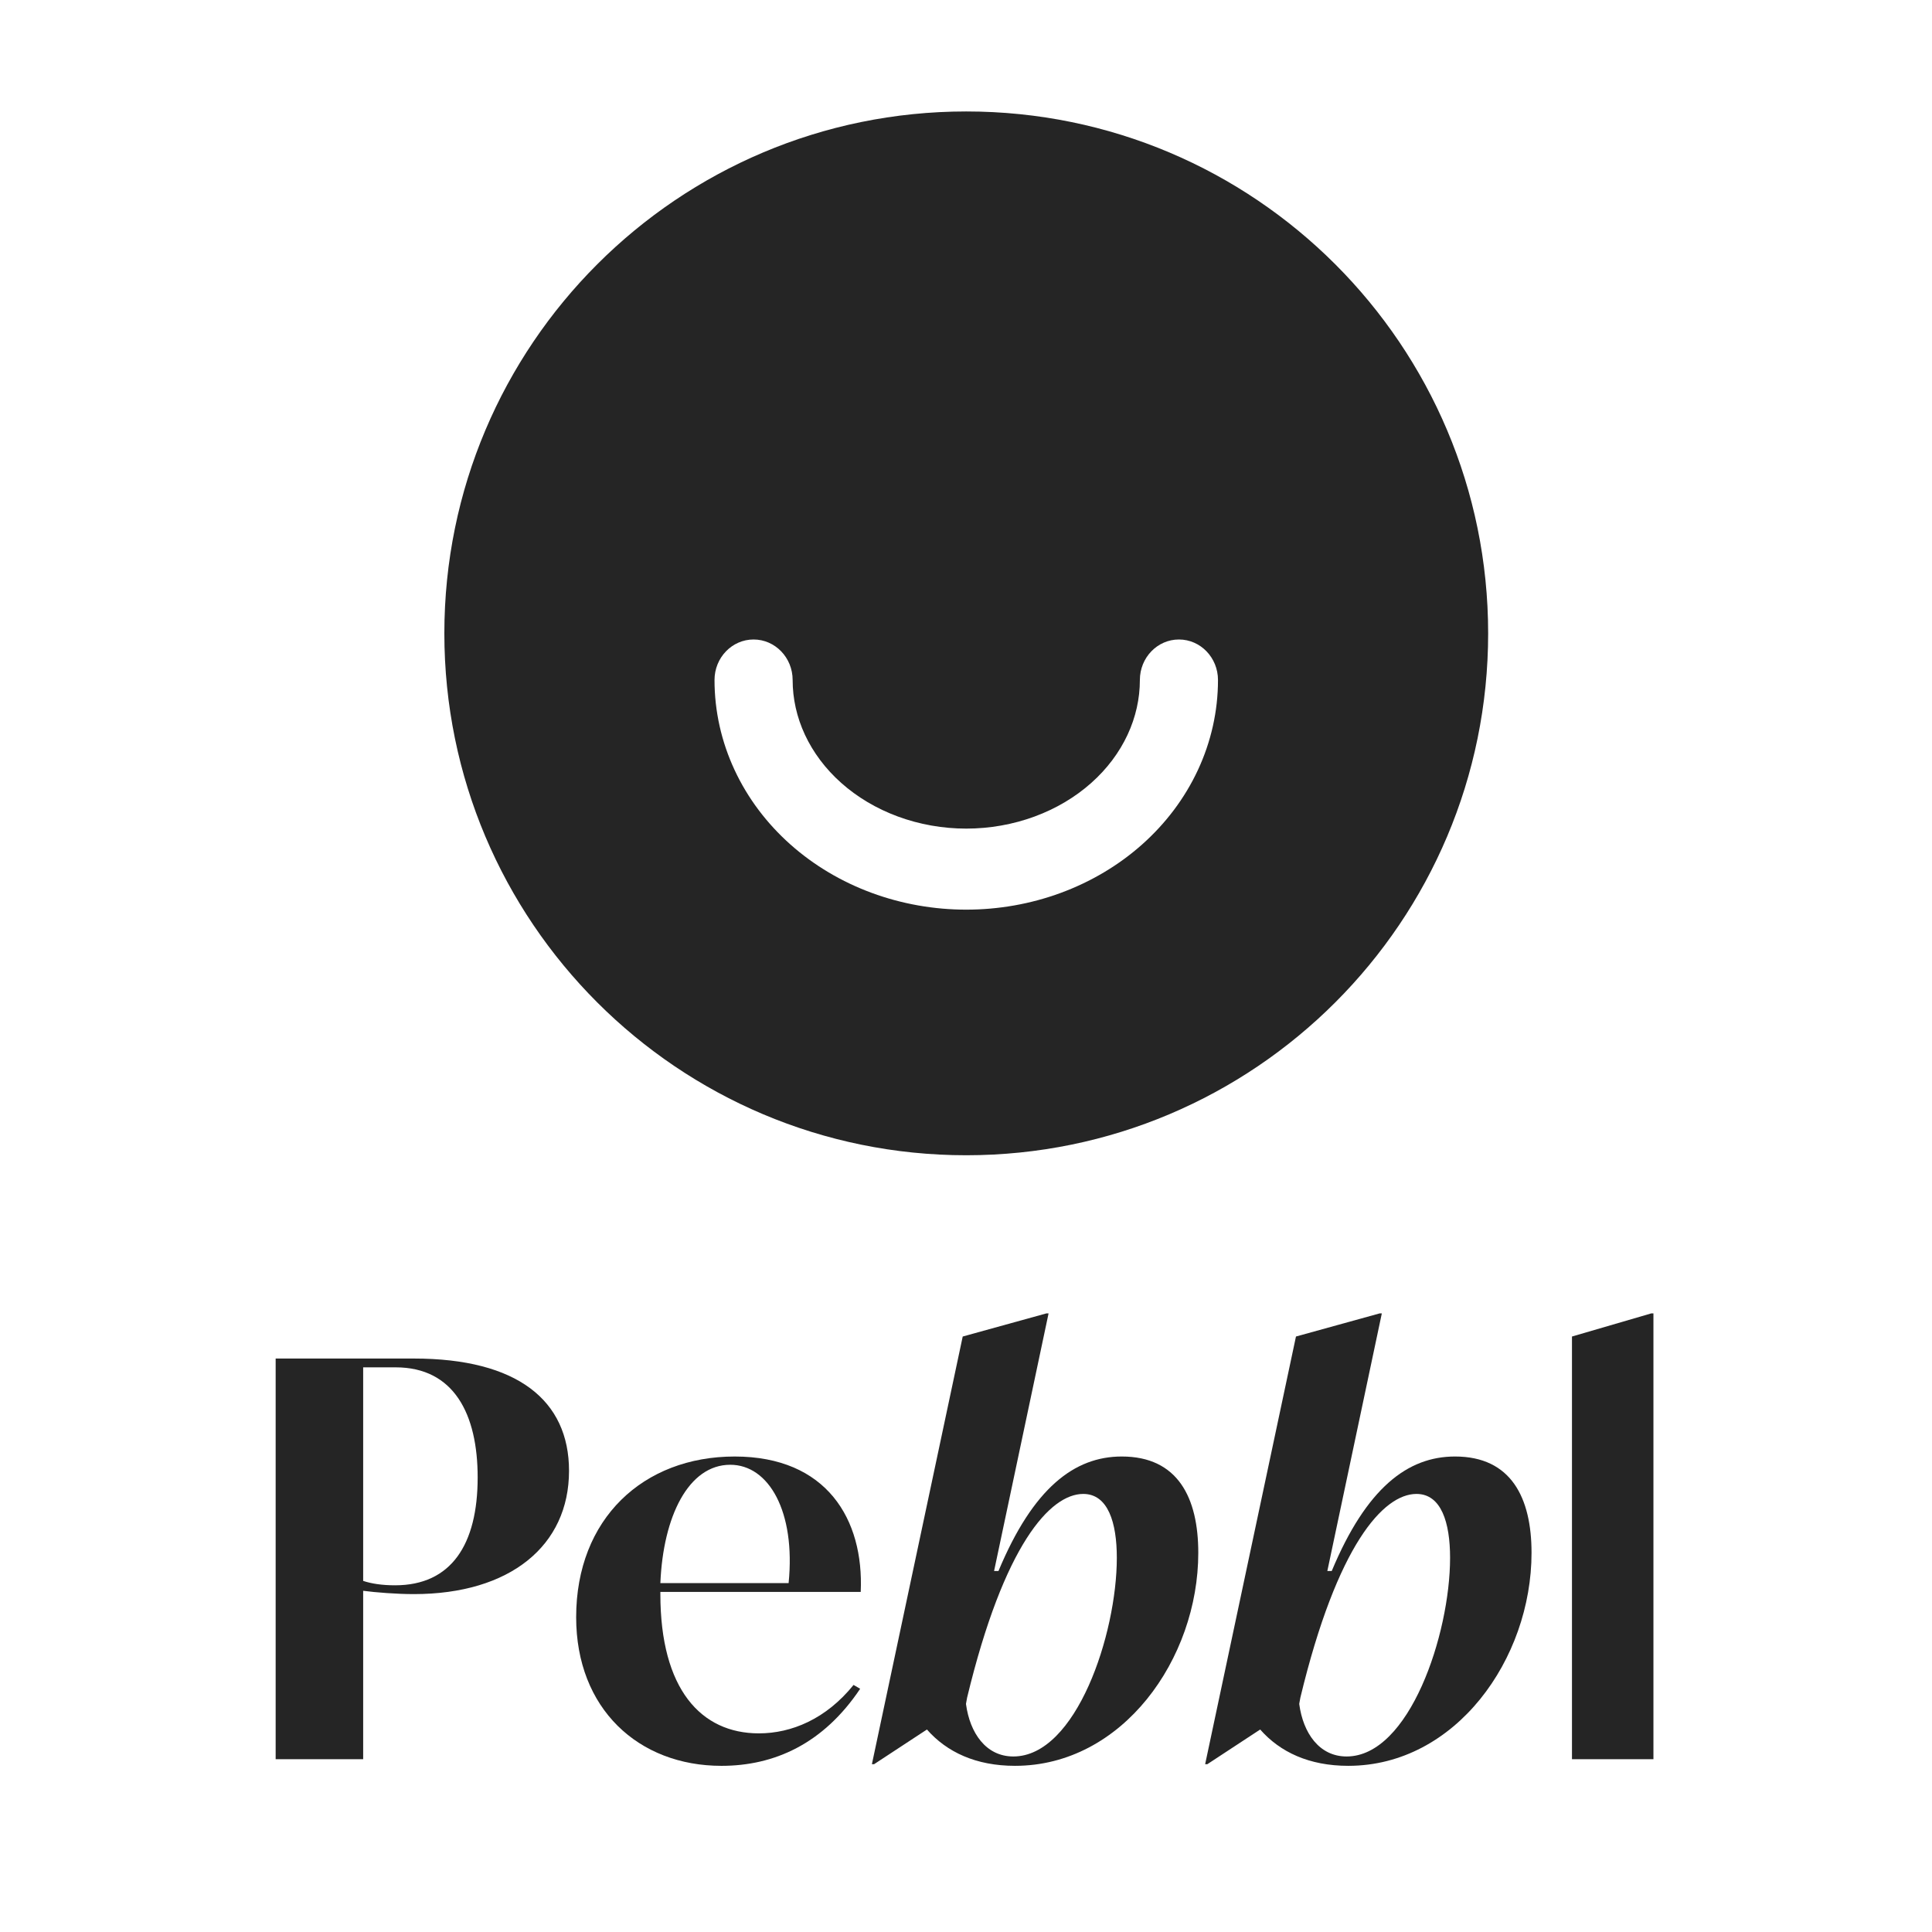
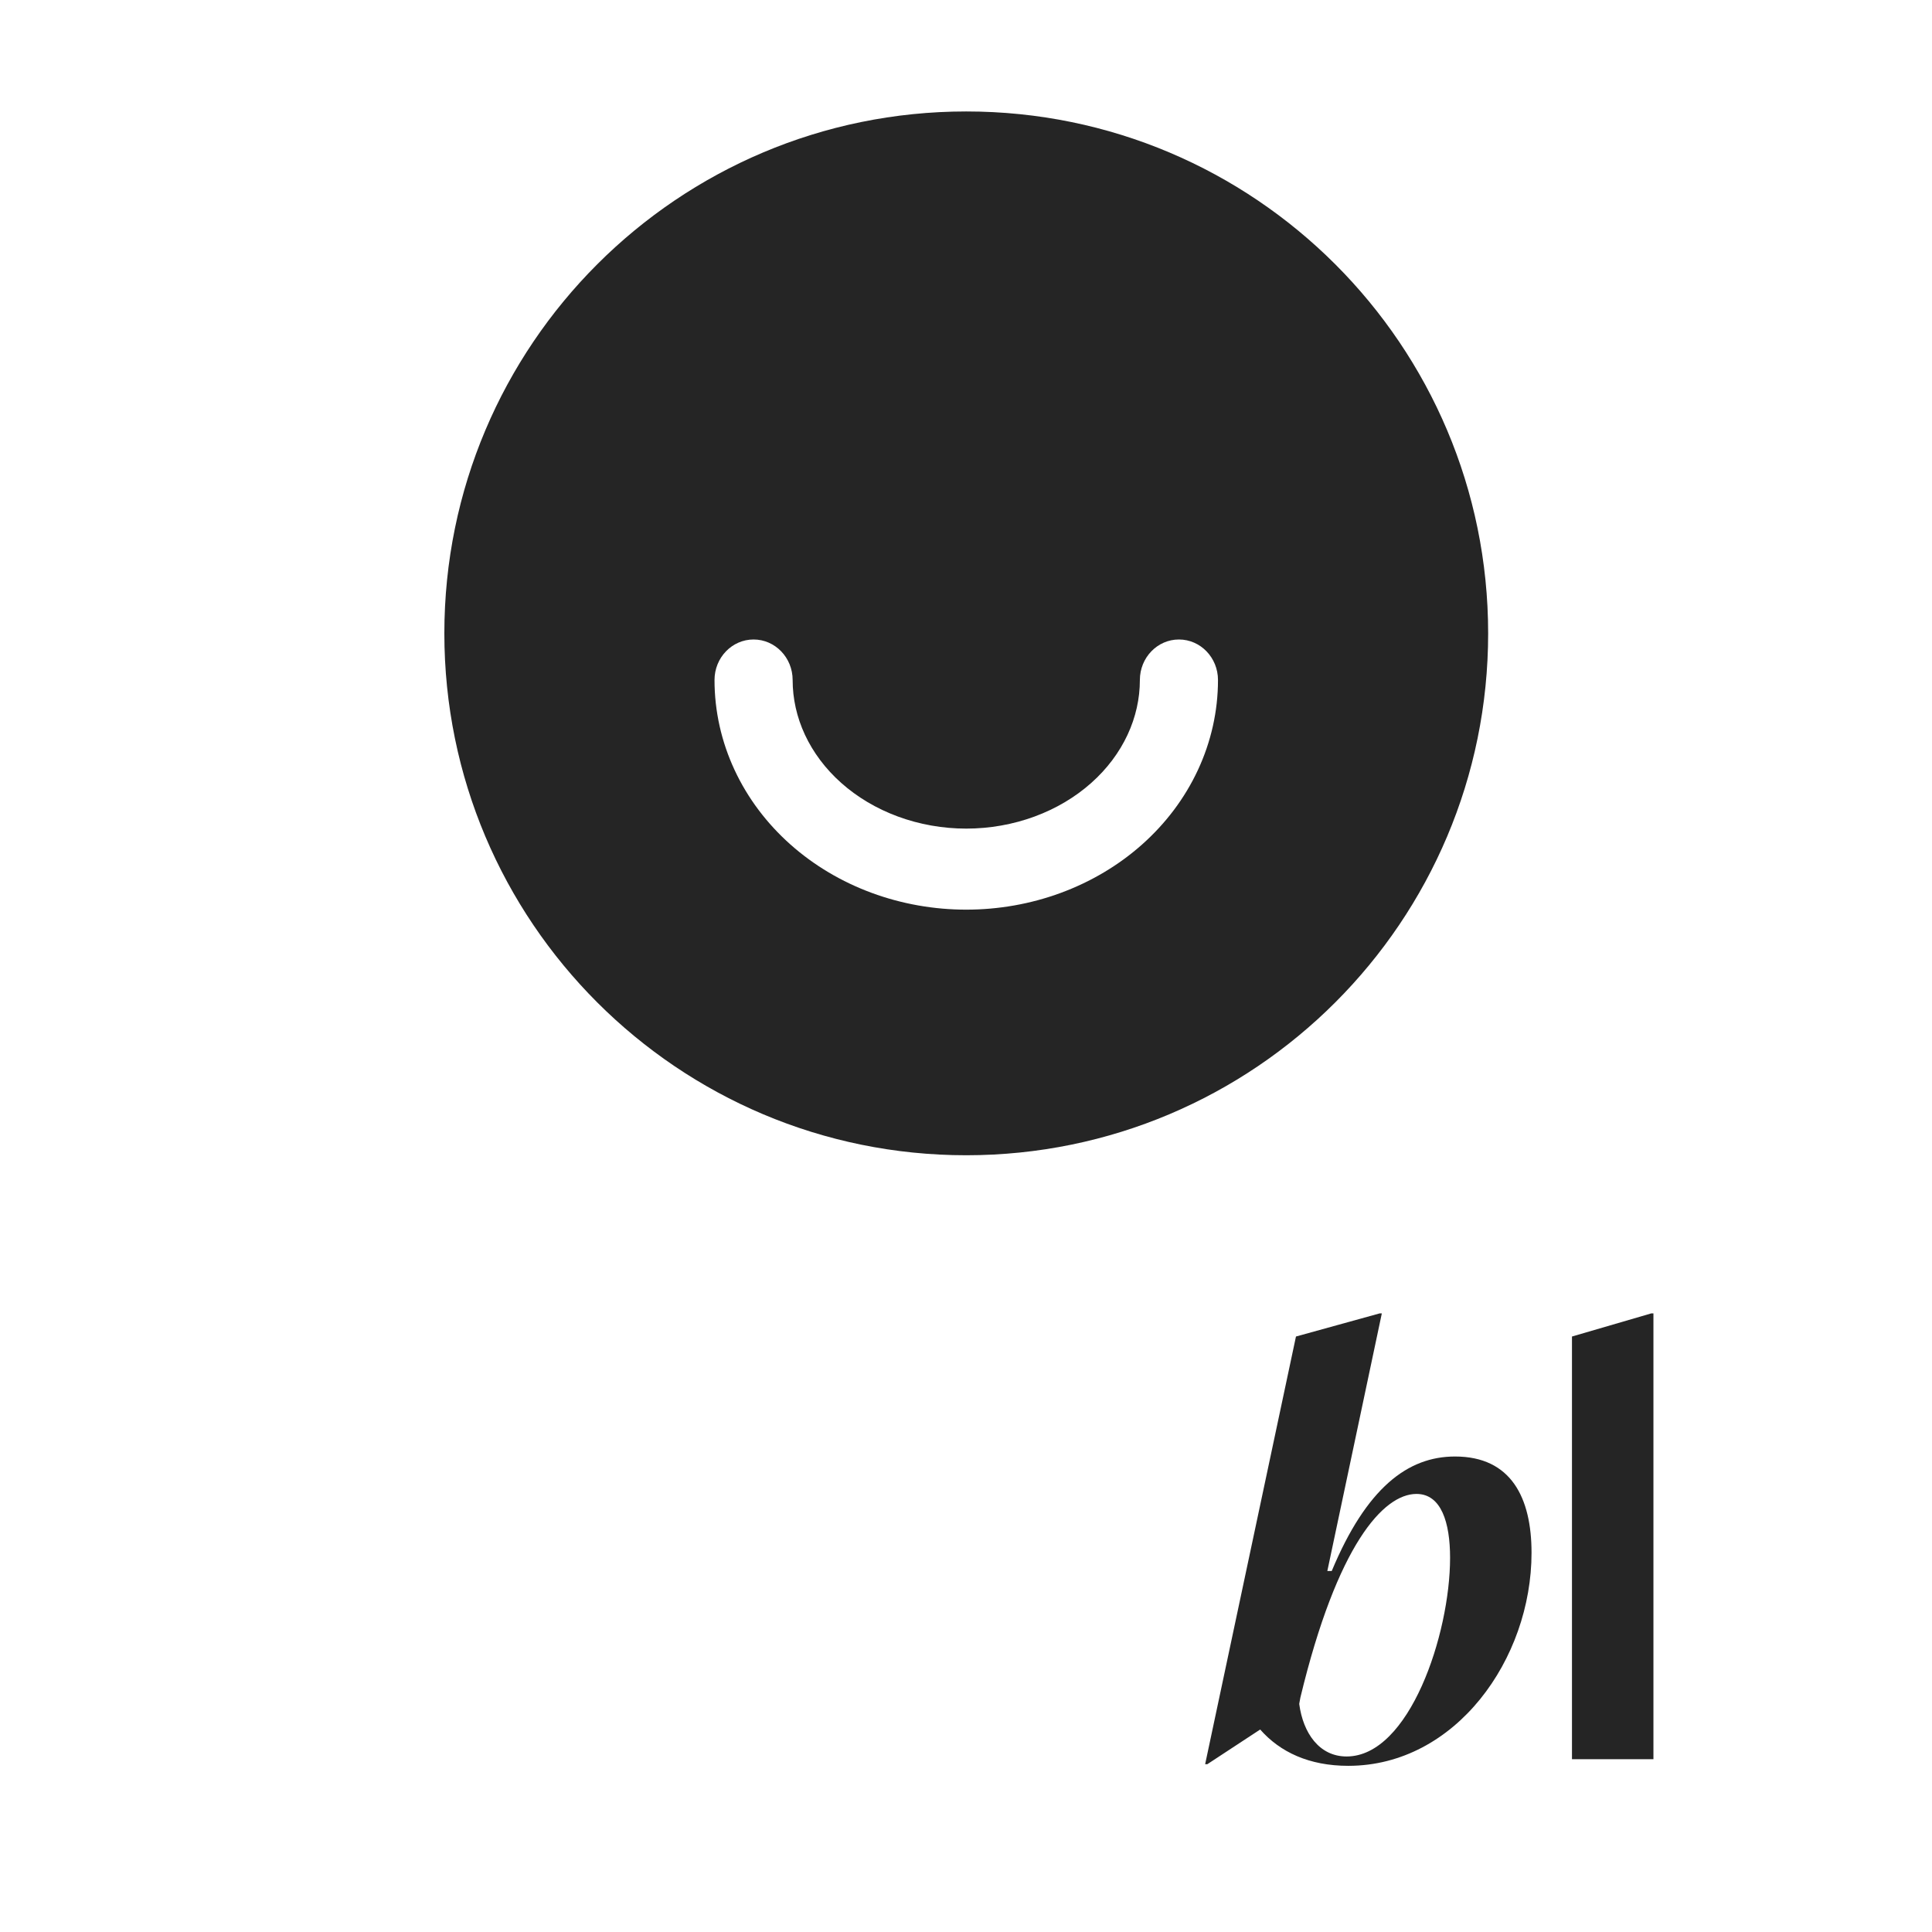
<svg xmlns="http://www.w3.org/2000/svg" width="215" height="215" viewBox="0 0 215 215" fill="none">
  <path d="M174.935 195.773V148.733L183.755 146.16H184V195.773H174.935Z" fill="#252525" />
  <path d="M161.921 162.085C168.169 162.085 170.435 166.679 170.435 172.804C170.435 184.626 161.982 196.508 150.038 196.508C145.69 196.508 142.443 194.977 140.238 192.466L134.358 196.325H134.113L144.22 148.733L153.53 146.16H153.775L147.711 174.826H148.201C152.06 165.577 156.653 162.085 161.921 162.085ZM149.855 195.467C156.837 195.467 161.37 181.869 161.37 173.355C161.37 169.435 160.39 166.25 157.633 166.25C153.958 166.25 148.813 171.885 144.71 188.913L144.587 189.587V189.648C145.016 192.833 146.792 195.467 149.855 195.467Z" fill="#252525" />
-   <path d="M124.836 162.085C131.083 162.085 133.349 166.679 133.349 172.804C133.349 184.626 124.897 196.508 112.953 196.508C108.604 196.508 105.358 194.977 103.153 192.466L97.273 196.325H97.028L107.134 148.733L116.444 146.16H116.689L110.625 174.826H111.115C114.974 165.577 119.568 162.085 124.836 162.085ZM112.769 195.467C119.752 195.467 124.284 181.869 124.284 173.355C124.284 169.435 123.304 166.25 120.548 166.25C116.873 166.25 111.728 171.885 107.624 188.913L107.502 189.587V189.648C107.93 192.833 109.707 195.467 112.769 195.467Z" fill="#252525" />
-   <path d="M95.784 177.154H73.488V177.399C73.488 187.995 78.021 192.895 84.452 192.895C88.066 192.895 91.925 191.303 94.987 187.505L95.722 187.934C91.618 194.059 86.167 196.509 80.287 196.509C71.038 196.509 64.117 190.139 64.117 179.971C64.117 169.007 71.59 162.086 81.757 162.086C91.986 162.086 96.151 169.069 95.784 177.154ZM81.267 163.005C76.612 163.005 73.795 168.762 73.488 176.174H87.76C88.556 168.211 85.555 163.005 81.267 163.005Z" fill="#252525" />
-   <path d="M46.05 151.183C57.566 151.183 63.323 155.838 63.323 163.678C63.323 172.008 56.769 177.398 46.05 177.398C44.152 177.398 41.824 177.214 40.415 177.03V195.773H30.676V151.183H46.05ZM43.968 176.418C50.215 176.418 53.156 171.885 53.156 164.413C53.156 157.369 50.522 152.163 44.029 152.163H40.415V175.928C41.334 176.234 42.498 176.418 43.968 176.418Z" fill="#252525" />
  <path d="M107.528 12.403C139.604 12.403 165.606 38.406 165.607 70.481C165.607 102.557 139.604 128.56 107.528 128.561C75.453 128.561 49.449 102.557 49.449 70.481C49.45 38.406 75.453 12.403 107.528 12.403ZM131.195 71.165C128.795 71.165 126.849 73.183 126.849 75.674C126.849 77.74 126.392 79.808 125.48 81.766C124.566 83.727 123.205 85.558 121.435 87.132C119.664 88.707 117.526 89.985 115.131 90.867C112.736 91.749 110.151 92.21 107.528 92.21C104.906 92.21 102.32 91.749 99.925 90.867C97.53 89.985 95.393 88.707 93.622 87.132C91.852 85.558 90.49 83.727 89.576 81.766C88.664 79.808 88.208 77.74 88.208 75.674C88.208 73.183 86.261 71.165 83.861 71.165C81.46 71.165 79.514 73.183 79.514 75.674C79.514 79.135 80.281 82.542 81.748 85.69C83.213 88.836 85.339 91.645 87.964 93.98C90.588 96.313 93.669 98.134 97.017 99.367C100.365 100.6 103.935 101.229 107.528 101.229C111.122 101.228 114.692 100.6 118.039 99.367C121.387 98.134 124.469 96.313 127.093 93.98C129.718 91.645 131.843 88.836 133.308 85.69C134.774 82.542 135.542 79.135 135.542 75.674C135.542 73.183 133.596 71.165 131.195 71.165Z" fill="#252525" />
</svg>